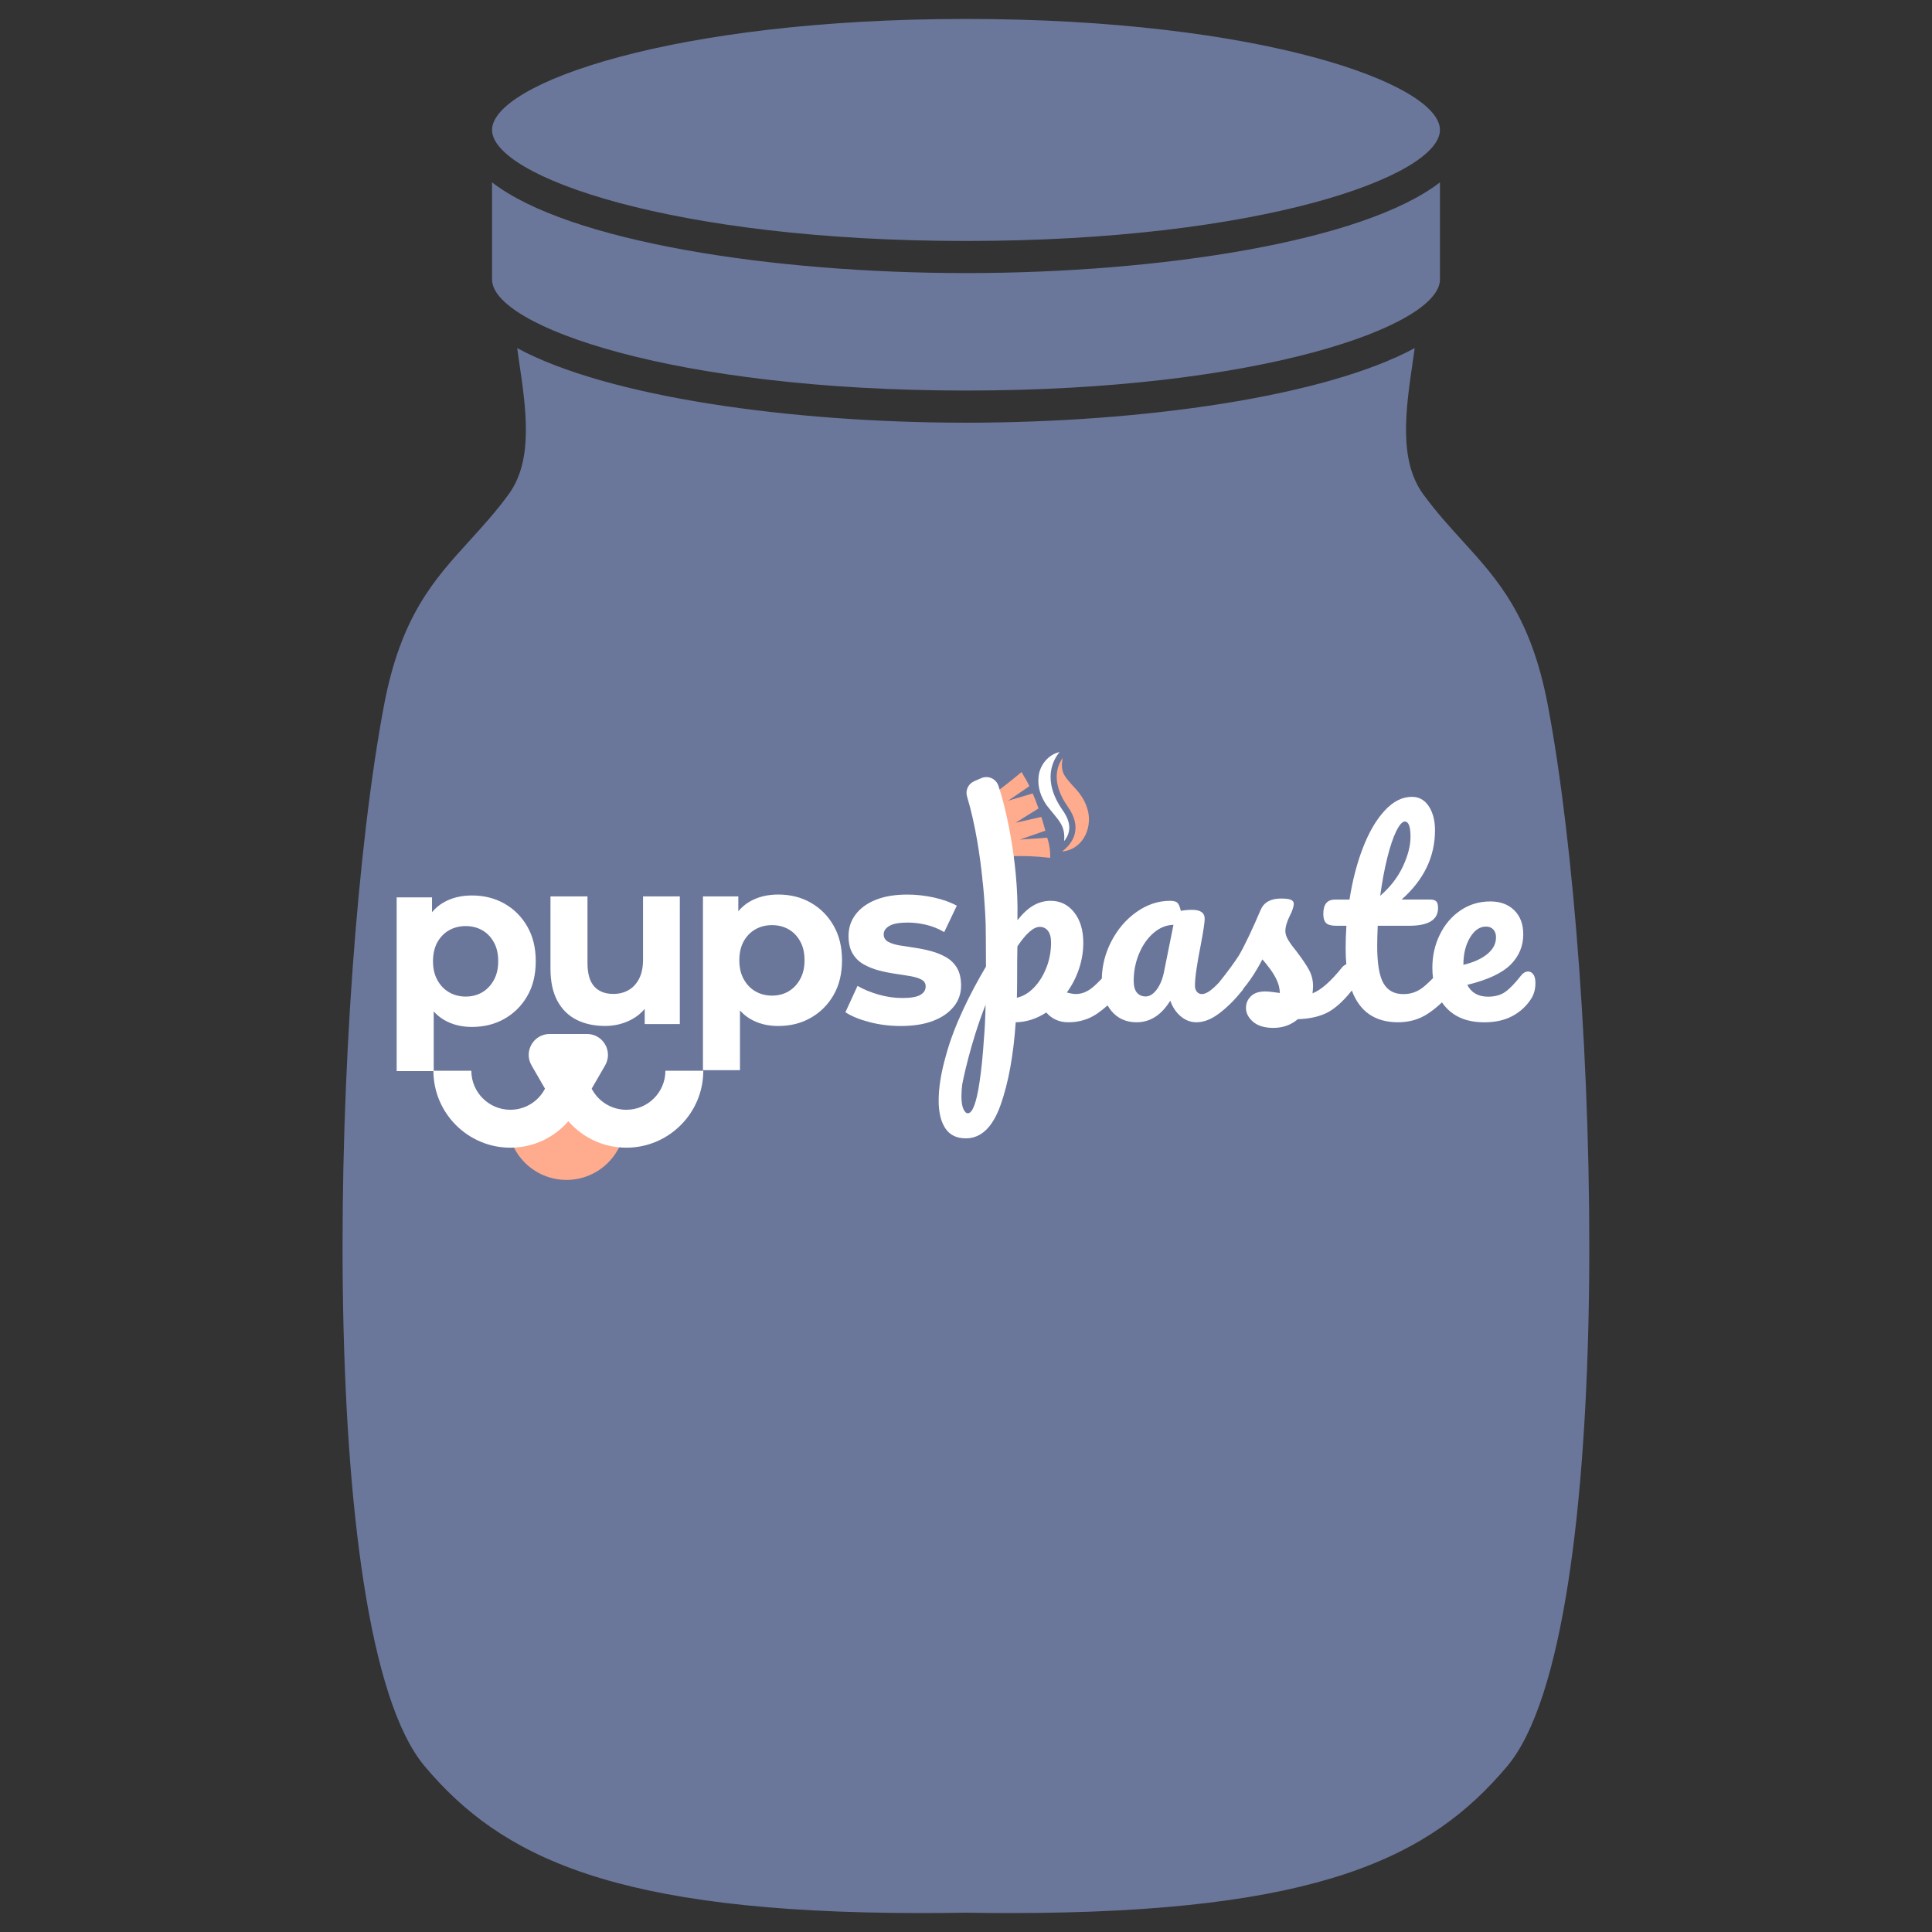
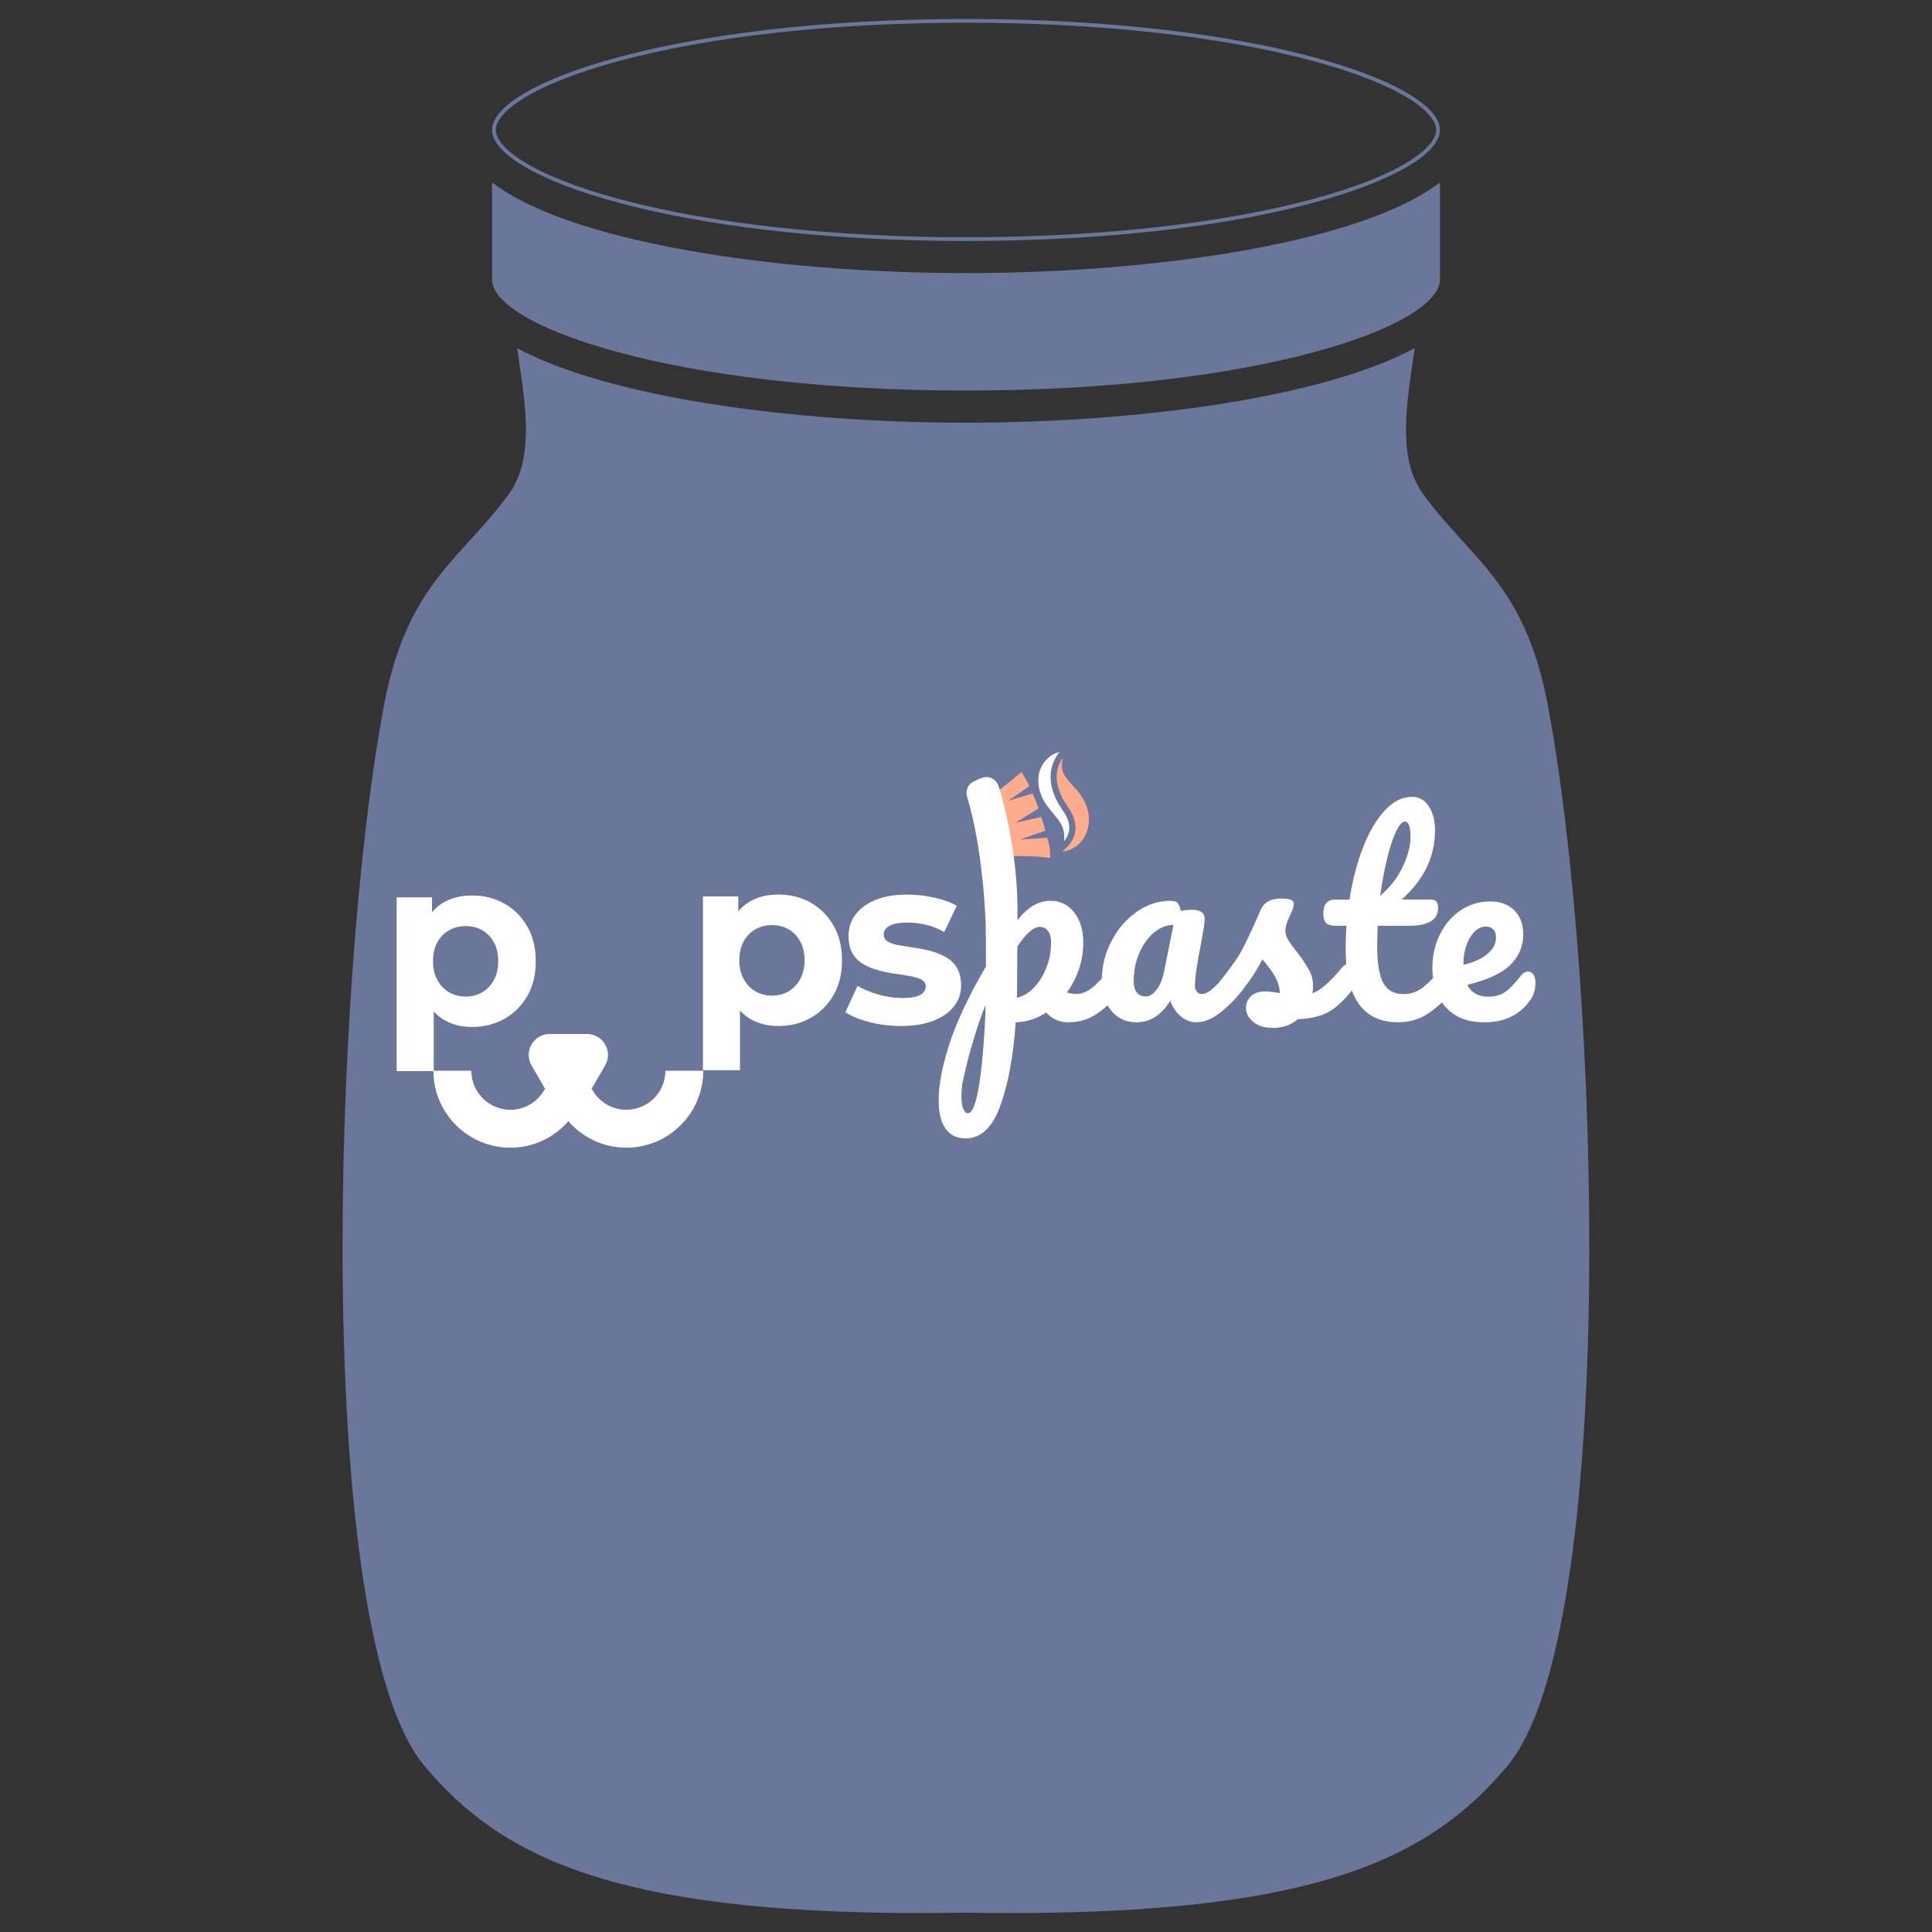
<svg xmlns="http://www.w3.org/2000/svg" viewBox="0 0 512 512" version="1.1" id="Layer_1">
  <rect x="0" y="0" width="512" height="512" fill="#333333" stroke="none" />
  <defs>
    <style>
      .st0 {
        fill: #6a779b;
      }

      .st1 {
        fill: #fff;
      }

      .st2 {
        fill: #ffab8d;
      }

      .st3 {
        fill: none;
      }
    </style>
  </defs>
  <g id="Layer_21">
    <g>
      <g>
-         <path d="M256,63.36c-35.01,0-67.63-3.58-91.85-10.09-20.51-5.51-33.25-12.73-33.25-18.84s12.74-13.32,33.25-18.83c24.22-6.5,56.84-10.08,91.85-10.08s67.63,3.58,91.85,10.08c20.51,5.51,33.25,12.72,33.25,18.83s-12.74,13.33-33.25,18.84c-24.22,6.51-56.84,10.09-91.85,10.09Z" class="st0" />
        <path d="M256,6.02c34.97,0,67.54,3.58,91.72,10.07,24.27,6.51,32.88,13.95,32.88,18.35s-8.61,11.84-32.88,18.36c-24.18,6.5-56.76,10.07-91.72,10.07s-67.54-3.58-91.72-10.07c-24.27-6.52-32.88-13.96-32.88-18.36s8.61-11.83,32.88-18.35c24.18-6.49,56.76-10.07,91.72-10.07M256,5.02c-77.82,0-125.6,17.13-125.6,29.41s47.78,29.43,125.6,29.43,125.6-17.14,125.6-29.43-47.78-29.41-125.6-29.41h0Z" class="st0" />
      </g>
      <g>
        <path d="M267.81,506.48s0,0,0,0c-3.84,0-7.83-.03-11.88-.1-4.04.07-8.01.1-11.83.1-82.09,0-111.05-14.83-131.17-38.75-29.56-35.12-24.47-207.75-10.66-280.75,4.44-23.45,13.19-33.08,22.47-43.27l.23-.25c3.39-3.73,6.89-7.58,10.24-12.18,6.74-9.24,4.74-22.76,2.81-35.85-.1-.7-.2-1.38-.29-2.06l-.03-.23c22.59,11.78,68.81,19.37,118.3,19.37s95.71-7.58,118.3-19.36c0,0-.22,1.55-.32,2.27-1.93,13.09-3.93,26.63,2.82,35.87,3.47,4.76,7.19,8.83,10.46,12.42,9.27,10.19,18.02,19.82,22.46,43.28,13.82,72.99,18.92,245.61-10.65,280.75-20.13,23.92-49.11,38.75-131.25,38.75Z" class="st0" />
        <path d="M138.33,94.03c22.96,11.57,68.73,18.98,117.67,18.98s94.71-7.42,117.67-18.98c-.06.43-.12.87-.19,1.31-1.95,13.19-3.96,26.83,2.91,36.24,3.49,4.79,7.21,8.86,10.49,12.46,9.22,10.14,17.93,19.72,22.34,43.03,7.21,38.07,11.59,100.19,10.91,154.57-.83,65.64-8.44,110.3-21.45,125.76-20.04,23.81-48.92,38.57-130.87,38.57-3.83,0-7.83-.03-11.9-.1-4.02.07-7.99.1-11.8.1-38.57,0-67.52-3.41-88.51-10.42-17.89-5.97-30.93-14.66-42.28-28.15-13-15.45-20.62-60.11-21.45-125.75-.69-54.38,3.69-116.51,10.9-154.58,4.41-23.31,13.12-32.89,22.35-43.03l.23-.25c3.39-3.74,6.9-7.6,10.28-12.22,6.86-9.4,4.85-23.03,2.9-36.21-.07-.45-.13-.89-.19-1.34M137.06,92.24c.16,1.09.3,2.16.46,3.27,1.92,12.99,3.9,26.41-2.72,35.48-3.41,4.68-6.99,8.59-10.44,12.39-9.32,10.24-18.13,19.92-22.59,43.51-13.83,73.08-18.87,245.95,10.77,281.17,20.17,23.98,49.91,38.92,131.55,38.92,3.83,0,7.76-.03,11.82-.1,4.08.07,8.04.1,11.89.1,82.1,0,111.46-14.95,131.63-38.92,29.64-35.24,24.59-208.09,10.76-281.17-4.46-23.59-13.26-33.27-22.58-43.52-3.46-3.79-7.02-7.71-10.43-12.38-6.62-9.06-4.64-22.51-2.73-35.5.16-1.1.31-2.16.46-3.24-23.87,12.91-72.38,19.77-118.93,19.77s-95.06-6.85-118.93-19.77h0Z" class="st0" />
      </g>
      <g>
        <path d="M256,103c-35.01,0-67.63-3.58-91.85-10.08-20.51-5.51-33.25-12.72-33.25-18.83v-24.75c22.18,16.25,78.56,23.53,125.1,23.53s102.92-7.28,125.1-23.53v24.75c0,6.11-12.74,13.33-33.25,18.83-24.22,6.5-56.84,10.08-91.85,10.08Z" class="st0" />
        <path d="M380.6,50.31v23.77c0,4.39-8.61,11.84-32.88,18.35-24.18,6.49-56.75,10.07-91.72,10.07s-67.54-3.58-91.72-10.07c-24.27-6.52-32.88-13.96-32.88-18.35v-23.77c22.8,15.92,78.53,23.06,124.6,23.06s101.8-7.14,124.6-23.06M381.6,48.33c-20.3,15.68-74.16,24.04-125.6,24.04s-105.3-8.35-125.6-24.04v25.75c0,12.29,47.78,29.42,125.6,29.42s125.6-17.13,125.6-29.42v-25.75h0Z" class="st0" />
      </g>
    </g>
  </g>
  <g>
-     <path d="M158.03,297.1h7.68c0,8.6-6.99,15.59-15.59,15.59s-15.59-6.99-15.59-15.59v-1.49h7.68v1.49" class="st2" />
    <path d="M268.95,233.97c-.21-3.95-.33-7-.33-7.08,2.36-.08,5.64-.03,9.67.45,0,0,.23-2.35-.77-5.34h0s0,0,0,0l-7.26.5,6.77-2.36c-.35-1.32-.71-2.53-1.07-3.65l-6.84,1.55,6.1-3.79c-.54-1.55-1.06-2.87-1.54-3.98l-6.52,1.93,5.64-3.86h0s0-.02-.01-.02c-.84-1.74-1.39-2.54-1.39-2.54,0,0,0,0,0,0-.37-.66-.67-1.18-.67-1.18-3.79,3.16-6.32,5.05-9.4,7.26-2.16,1.48-3.79,2.58-3.79,2.58,1.43,5.75,2.35,12.54,2.93,19.53h8.48Z" class="st2" />
    <path d="M257.4,277.04c-.33,1.04-.63,2.07-.91,3.09-1.13,4.13-1.7,7.6-1.7,10.41,0,1.45.17,2.56.51,3.33.34.77.74,1.16,1.19,1.16,1.22,0,2.25-2.67,3.06-8,.52-3.39.92-7.32,1.2-11.77l-3.35,1.77h0Z" class="st3" />
    <g>
      <g>
-         <path d="M152.8,270.26c2.18,1.09,4.7,1.63,7.55,1.63,2.6,0,4.99-.6,7.17-1.79,1.29-.71,2.4-1.62,3.33-2.73v4.02h9.31v-33.84h-9.75v16.79c0,2.01-.35,3.69-1.04,5.03-.69,1.34-1.63,2.35-2.8,3.02-1.17.67-2.52,1.01-4.03,1.01-2.18,0-3.87-.66-5.06-1.98-1.2-1.32-1.79-3.41-1.79-6.26v-17.61h-9.81v19.12c0,3.44.61,6.29,1.82,8.55,1.22,2.26,2.91,3.94,5.09,5.03Z" class="st1" />
        <path d="M214.88,239.23c-2.54-1.45-5.42-2.17-8.65-2.17-2.89,0-5.42.63-7.58,1.89-1.14.66-2.13,1.52-2.99,2.54v-3.93h-9.37v46.04h9.81v-15.81c.8.89,1.7,1.63,2.7,2.22,2.14,1.26,4.61,1.89,7.42,1.89,3.23,0,6.11-.72,8.65-2.17,2.54-1.45,4.55-3.46,6.04-6.04,1.49-2.58,2.23-5.65,2.23-9.21s-.74-6.58-2.23-9.18c-1.49-2.6-3.5-4.62-6.04-6.07ZM212.05,259.48c-.78,1.41-1.8,2.48-3.08,3.24-1.28.75-2.74,1.13-4.37,1.13s-3.1-.38-4.4-1.13c-1.3-.75-2.34-1.83-3.11-3.24-.78-1.4-1.16-3.07-1.16-5s.39-3.65,1.16-5.03c.78-1.38,1.81-2.44,3.11-3.18,1.3-.73,2.77-1.1,4.4-1.1s3.09.37,4.37,1.1c1.28.73,2.31,1.79,3.08,3.18.78,1.38,1.16,3.06,1.16,5.03s-.39,3.6-1.16,5Z" class="st1" />
        <path d="M252.81,266.71c1.26-1.61,1.89-3.45,1.89-5.5,0-1.93-.37-3.5-1.1-4.72-.73-1.22-1.72-2.17-2.96-2.86-1.24-.69-2.57-1.23-3.99-1.6-1.43-.38-2.87-.67-4.34-.88-1.47-.21-2.81-.42-4.03-.63-1.22-.21-2.2-.54-2.96-.97-.75-.44-1.13-1.08-1.13-1.92,0-.92.5-1.68,1.51-2.26,1.01-.59,2.64-.88,4.91-.88,1.51,0,3.09.19,4.75.57,1.66.38,3.28,1.03,4.87,1.95l3.33-6.98c-1.64-.92-3.64-1.64-6.01-2.17-2.37-.52-4.73-.79-7.08-.79-3.27,0-6.06.46-8.36,1.38-2.31.92-4.09,2.21-5.35,3.87-1.26,1.66-1.89,3.55-1.89,5.69,0,1.93.37,3.5,1.1,4.72.73,1.22,1.72,2.17,2.96,2.86,1.24.69,2.58,1.23,4.03,1.6,1.45.38,2.9.67,4.37.88,1.47.21,2.8.42,3.99.63,1.2.21,2.16.51,2.89.91.73.4,1.1,1,1.1,1.79,0,.96-.47,1.72-1.42,2.26-.94.55-2.55.82-4.81.82-2.05,0-4.14-.3-6.26-.91-2.12-.61-3.97-1.37-5.57-2.3l-3.21,6.98c1.59,1.05,3.71,1.92,6.35,2.61,2.64.69,5.41,1.04,8.3,1.04,3.4,0,6.28-.46,8.65-1.38,2.37-.92,4.18-2.19,5.44-3.81Z" class="st1" />
        <path d="M406.36,258.28c-.34-.54-.81-.82-1.39-.82-.68,0-1.29.34-1.84,1.02-1.59,2.04-2.98,3.49-4.19,4.36-1.2.86-2.73,1.29-4.59,1.29-2.59,0-4.42-1.04-5.51-3.13,5.4-1.32,9.22-3.1,11.47-5.34,2.25-2.25,3.37-4.93,3.37-8.06,0-2.68-.79-4.8-2.38-6.36-1.59-1.57-3.7-2.35-6.33-2.35-2.95,0-5.59.79-7.93,2.38-2.34,1.59-4.16,3.73-5.48,6.43-1.32,2.7-1.97,5.61-1.97,8.74,0,.97.06,1.9.18,2.78-.98.99-1.88,1.82-2.69,2.46-1.5,1.18-3.22,1.77-5.17,1.77-2.41,0-4.16-.95-5.27-2.86-1.11-1.91-1.67-5.22-1.67-9.94,0-1.27.05-3.04.14-5.31h8.3c5.13,0,7.69-1.57,7.69-4.7,0-.86-.16-1.45-.48-1.77-.32-.32-.84-.48-1.56-.48h-7.62c5.9-5.22,8.85-11.34,8.85-18.37,0-2.54-.54-4.65-1.63-6.33-1.09-1.68-2.59-2.52-4.49-2.52-2.59,0-5,1.23-7.25,3.68-2.25,2.45-4.16,5.74-5.75,9.87-1.59,4.13-2.77,8.69-3.54,13.68h-3.88c-2.04,0-3.06,1.27-3.06,3.81,0,1.09.24,1.88.71,2.38.48.5,1.4.75,2.76.75h2.65c-.14,2.04-.2,4.06-.2,6.06,0,1.46.06,2.84.18,4.14-.4.15-.78.42-1.13.83-2.99,3.72-5.6,6.01-7.83,6.87.09-.82.14-1.45.14-1.91,0-1.59-.37-3.05-1.12-4.39-.75-1.34-1.85-2.96-3.3-4.87-1-1.22-1.74-2.25-2.21-3.06-.48-.82-.71-1.56-.71-2.25,0-1.13.41-2.52,1.22-4.15.32-.59.57-1.18.75-1.77.18-.59.27-1.02.27-1.29,0-.5-.25-.86-.75-1.09-.5-.23-1.38-.34-2.65-.34-2.72,0-4.51,1-5.38,2.99-1,2.36-2.02,4.64-3.06,6.84-1.04,2.2-1.95,3.96-2.72,5.27-1.22,1.91-3,4.33-5.34,7.24-.49.5-.93.94-1.33,1.3-1.23,1.11-2.27,1.67-3.13,1.67-.54,0-.99-.2-1.33-.61-.34-.41-.51-.95-.51-1.63,0-2.04.52-5.67,1.56-10.89.68-3.58,1.02-5.85,1.02-6.81,0-1.59-1.11-2.38-3.33-2.38-1.04,0-2.04.09-2.99.27-.23-1-.51-1.69-.85-2.08-.34-.38-1.01-.58-2.01-.58-3.13,0-6.09.99-8.88,2.96-2.79,1.97-5.03,4.58-6.7,7.83-1.6,3.1-2.43,6.37-2.5,9.82-.98,1.04-1.85,1.86-2.6,2.46-1.36,1.09-2.79,1.63-4.29,1.63-.64,0-1.43-.14-2.38-.41,1.36-1.86,2.43-3.92,3.2-6.19.77-2.27,1.16-4.6,1.16-7.01,0-3.31-.81-5.99-2.42-8.03-1.61-2.04-3.69-3.06-6.23-3.06-1.59,0-3.09.4-4.49,1.19-1.41.79-2.84,2.1-4.29,3.91,0-.04-.01-.09-.02-.14v-.23s-.01.02-.04.05c0-.01,0-.03-.01-.04h.05c.36-15.94-3.6-31.18-5.07-35.3-.66-1.83-2.73-2.73-4.51-1.95l-1.89.82c-1.56.68-2.38,2.41-1.89,4.03,4.48,14.9,4.93,33.74,4.94,34.07.04,2.19.06,5.11.07,8.77,0,.72.01,1.47.01,2.24-4.02,6.8-8.44,15.45-10.64,23.69h0c-1.26,4.41-1.9,8.35-1.9,11.84,0,3.13.59,5.58,1.77,7.35,1.18,1.77,2.99,2.65,5.44,2.65,4.04,0,7.1-2.94,9.19-8.81,2.09-5.88,3.42-13.19,4.02-21.95,2.81-.05,5.51-.91,8.1-2.59,1.5,1.72,3.45,2.59,5.85,2.59,2.86,0,5.41-.77,7.66-2.31.94-.65,1.85-1.37,2.74-2.17.28.5.6.98.96,1.42,1.68,2.04,3.92,3.06,6.74,3.06,3.58,0,6.56-1.91,8.91-5.72.63,1.77,1.58,3.16,2.82,4.19,1.25,1.02,2.62,1.53,4.12,1.53,1.95,0,3.97-.79,6.06-2.38,2.09-1.59,4.06-3.54,5.92-5.85.22-.25.41-.53.57-.84.25-.31.51-.62.75-.93,1.38-1.77,2.78-3.99,4.18-6.67.64.73,1.32,1.58,2.04,2.55.73.98,1.33,1.99,1.8,3.03.48,1.04.74,2.16.78,3.33-.41-.04-1.01-.12-1.8-.24-.79-.11-1.49-.17-2.08-.17-1.68,0-2.95.43-3.81,1.29-.86.86-1.29,1.88-1.29,3.06,0,1.36.62,2.59,1.87,3.68,1.25,1.09,3.05,1.63,5.41,1.63,2.49,0,4.65-.77,6.47-2.31,3.04-.09,5.59-.65,7.66-1.67,2.06-1.02,4.23-2.94,6.5-5.75.05-.06.09-.13.14-.19,2.09,5.62,6.17,8.43,12.25,8.43,2.99,0,5.65-.77,7.96-2.31,1.28-.85,2.51-1.85,3.68-2.96.33.48.69.94,1.09,1.37,2.4,2.61,5.78,3.91,10.14,3.91,2.86,0,5.32-.54,7.38-1.63,2.06-1.09,3.73-2.61,5-4.56.77-1.18,1.16-2.59,1.16-4.22,0-.95-.17-1.7-.51-2.25ZM367.64,227.35c.75-3.02,1.54-5.38,2.38-7.08.84-1.7,1.6-2.55,2.28-2.55,1,0,1.5,1.34,1.5,4.02,0,2.36-.67,4.98-2.01,7.86-1.34,2.88-3.35,5.48-6.02,7.79.5-3.68,1.12-7.02,1.87-10.04ZM260.75,275.26h0c-.28,4.45-.68,8.37-1.2,11.77-.82,5.33-1.84,8-3.06,8-.45,0-.85-.39-1.19-1.16-.34-.77-.51-1.88-.51-3.33,0-.98.07-2.04.21-3.17.12-.64,2.07-10.69,6.19-21.1-.07,3.36-.21,6.54-.44,9ZM277.31,256.41c-.82,2.11-1.92,3.88-3.3,5.31-1.38,1.43-2.89,2.33-4.53,2.69.04-1.13.07-2.74.07-4.83,0-3.86.02-6.78.07-8.78,2.31-3.45,4.29-5.17,5.92-5.17.91,0,1.63.35,2.18,1.05.54.7.82,1.73.82,3.1,0,2.31-.41,4.53-1.22,6.63ZM308.47,257.6c-.41,1.95-1.07,3.52-1.97,4.7-.91,1.18-1.86,1.77-2.86,1.77s-1.78-.34-2.35-1.02c-.57-.68-.85-1.72-.85-3.13,0-2.54.48-4.94,1.43-7.21.95-2.27,2.23-4.09,3.84-5.48,1.61-1.38,3.37-2.1,5.27-2.14l-2.52,12.52ZM387.82,255.56c0-2.77.58-5.13,1.74-7.08,1.16-1.95,2.57-2.93,4.25-2.93.82,0,1.46.26,1.94.78.48.52.71,1.21.71,2.08,0,1.68-.77,3.15-2.31,4.42-1.54,1.27-3.65,2.22-6.33,2.86v-.14Z" class="st1" />
        <path d="M165.98,294.1c-3.99,0-7.46-2.27-9.18-5.59l3.57-6.18c2.13-3.69-.53-8.31-4.8-8.31h-9.91c-4.27,0-6.93,4.62-4.8,8.31l3.57,6.18c-1.72,3.32-5.19,5.59-9.18,5.59-5.7,0-10.34-4.64-10.34-10.34h-9.97v-15.72c.8.89,1.7,1.63,2.7,2.22,2.14,1.26,4.61,1.89,7.42,1.89,3.23,0,6.11-.72,8.65-2.17,2.54-1.45,4.55-3.46,6.04-6.04,1.49-2.58,2.23-5.65,2.23-9.21s-.74-6.58-2.23-9.18c-1.49-2.6-3.5-4.62-6.04-6.07-2.54-1.45-5.42-2.17-8.65-2.17-2.89,0-5.42.63-7.58,1.89-1.14.66-2.13,1.52-2.99,2.54v-3.93h-9.37v46.04h9.74c.05,11.2,9.17,20.3,20.39,20.3,6.13,0,11.63-2.72,15.37-7.01,3.74,4.29,9.24,7.01,15.37,7.01,11.24,0,20.39-9.15,20.39-20.39h-10.04c0,5.7-4.64,10.34-10.34,10.34ZM115.91,249.7c.78-1.38,1.81-2.44,3.11-3.18,1.3-.73,2.77-1.1,4.4-1.1s3.09.37,4.37,1.1c1.28.73,2.31,1.79,3.08,3.18.78,1.38,1.16,3.06,1.16,5.03s-.39,3.6-1.16,5c-.78,1.41-1.8,2.48-3.08,3.24-1.28.75-2.74,1.13-4.37,1.13s-3.1-.38-4.4-1.13c-1.3-.75-2.34-1.83-3.11-3.24-.78-1.4-1.16-3.07-1.16-5s.39-3.65,1.16-5.03Z" class="st1" />
        <path d="M282,222.9c.53-.64,1.01-1.43,1.23-2.37.42-1.74-.1-3.65-1.53-5.68-5.78-8.18-2.51-13.63-.9-15.54-2.97.62-5.26,3.44-5.57,6.49-.32,2.86.64,5.45,2.17,7.65,3.11,3.98,4.98,5.21,4.6,9.44Z" class="st1" />
      </g>
      <path d="M287.95,213.68c-.62-1.69-1.56-3.13-2.61-4.32-1.11-1.23-2.4-2.53-3.24-3.89-.81-1.33-.81-2.91-.47-4.59-1.39,1.9-3.32,6.32,1.42,13.02,1.72,2.44,2.32,4.8,1.78,7.03-.55,2.27-2.17,3.81-3.28,4.64,0,.02,0,.05-.02.07,5.71-.54,8.39-6.9,6.41-11.96Z" class="st2" />
    </g>
  </g>
</svg>